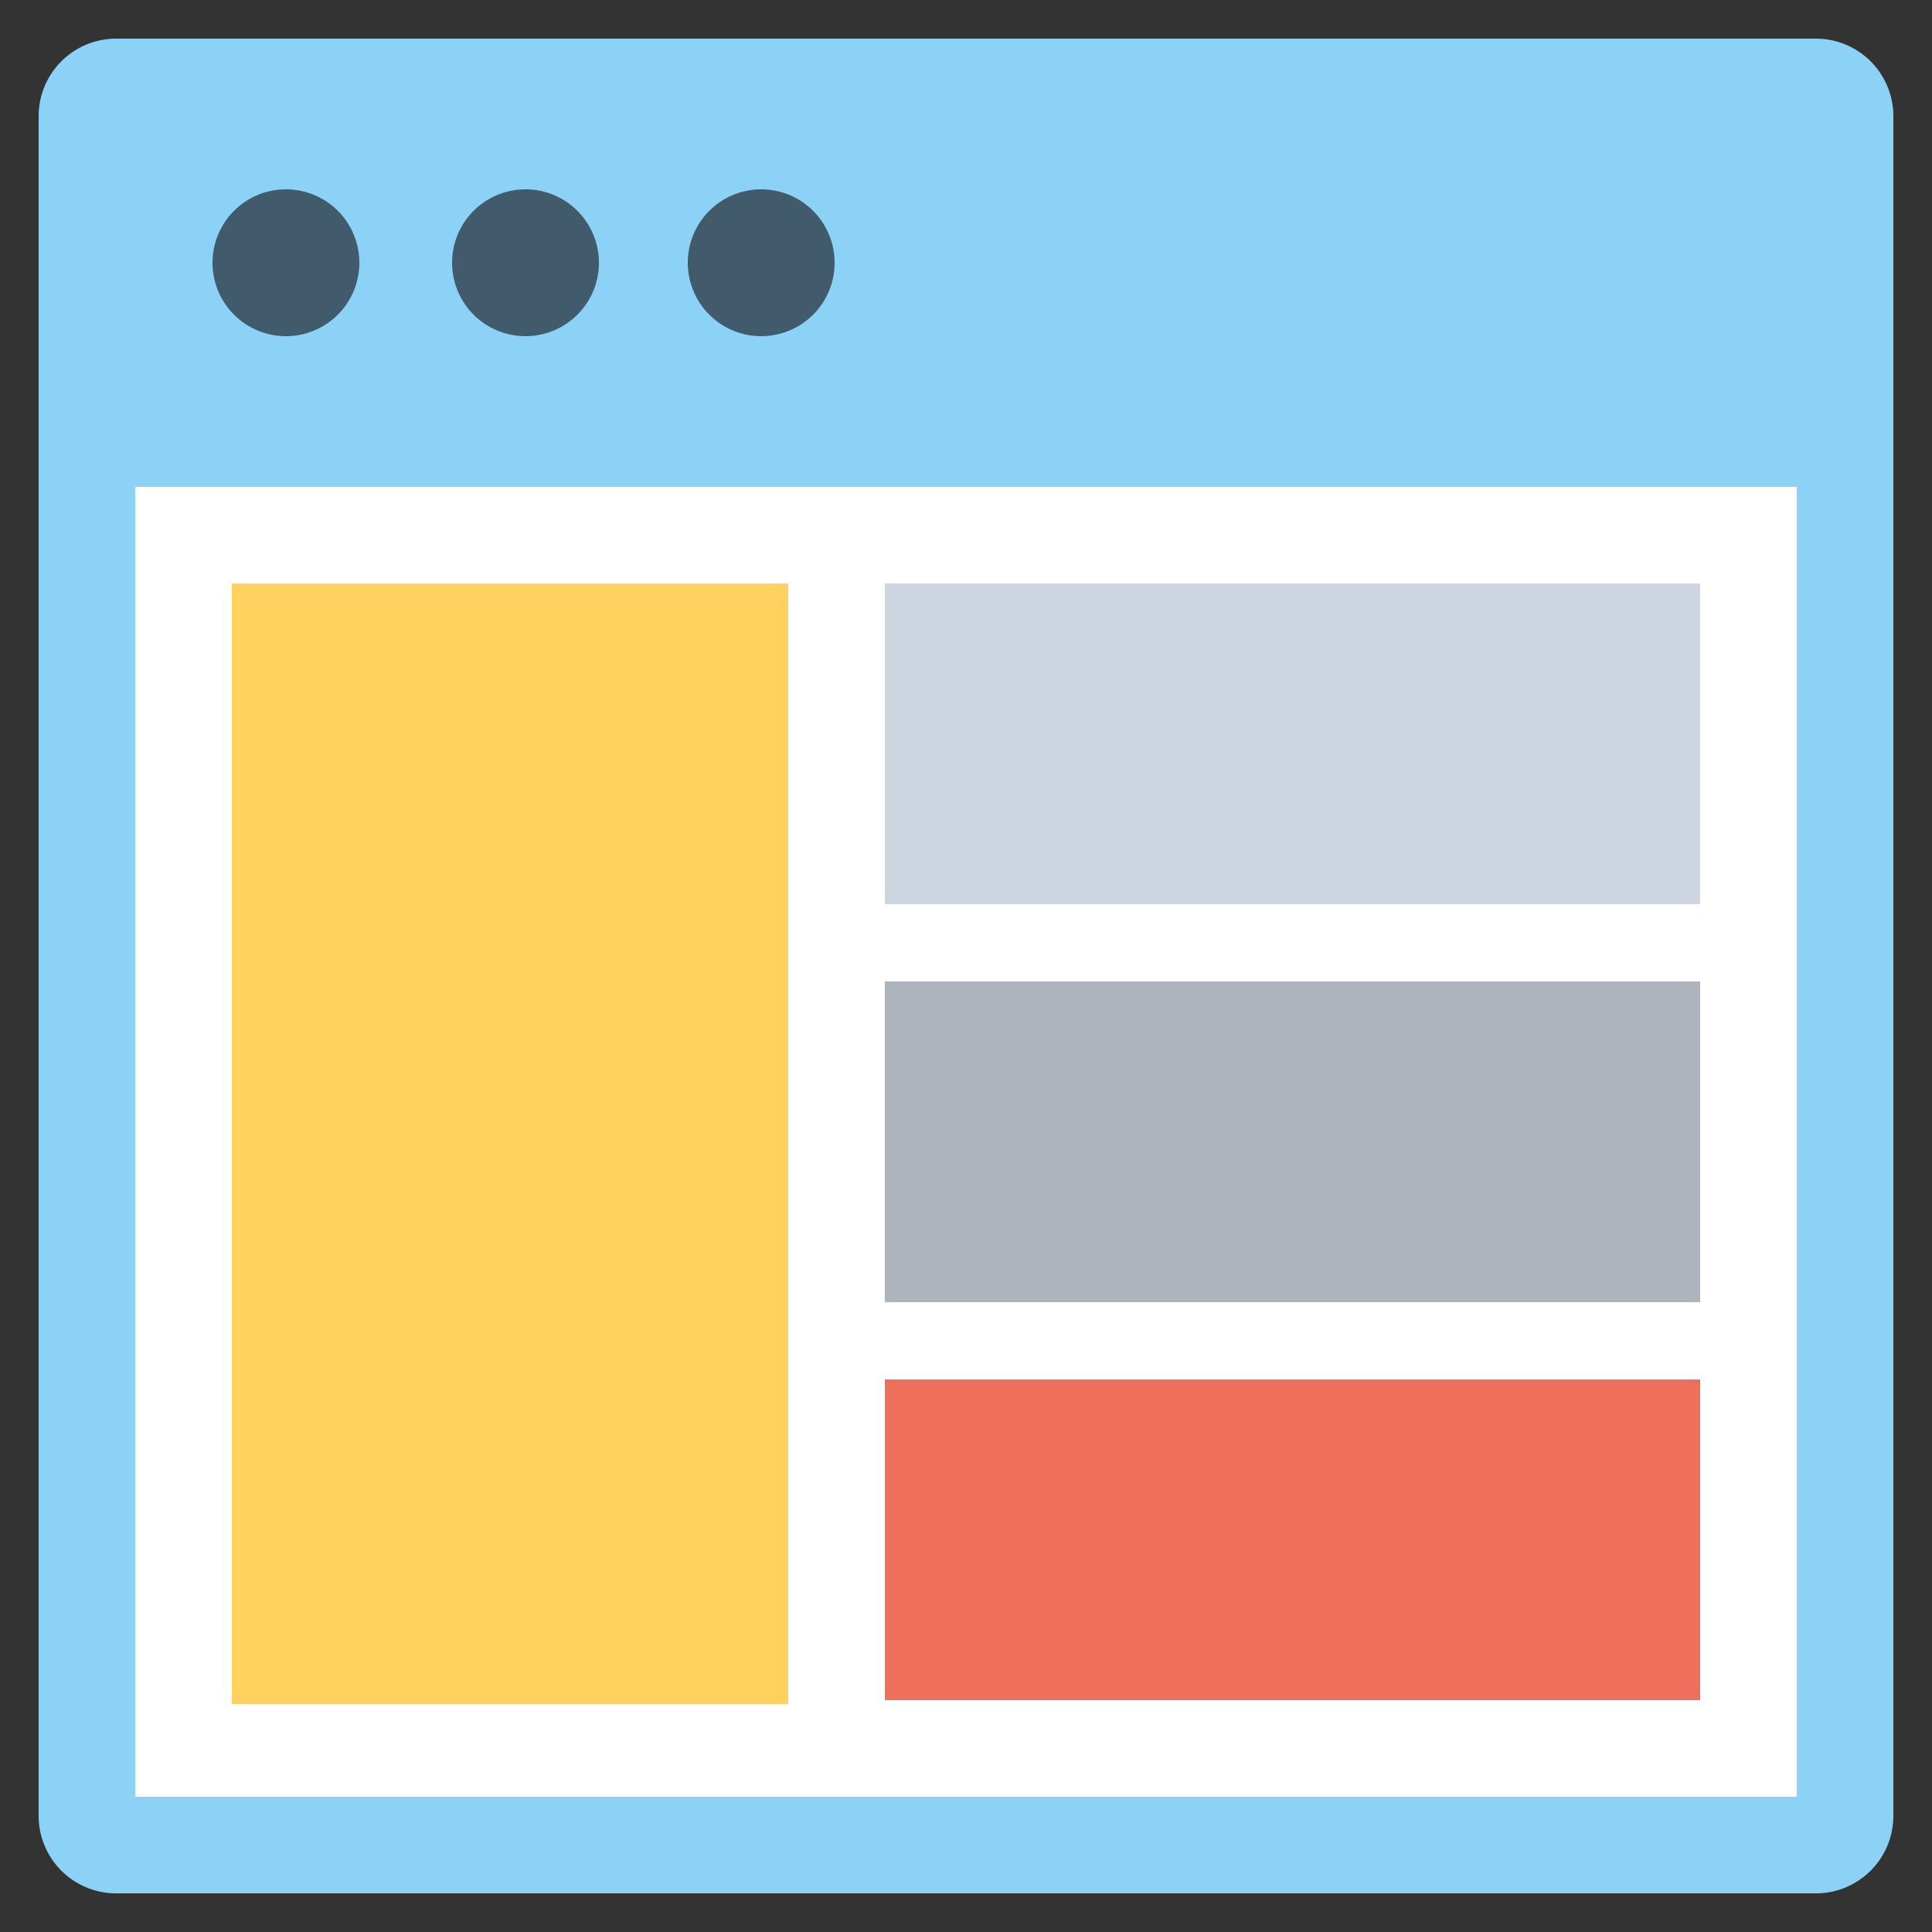
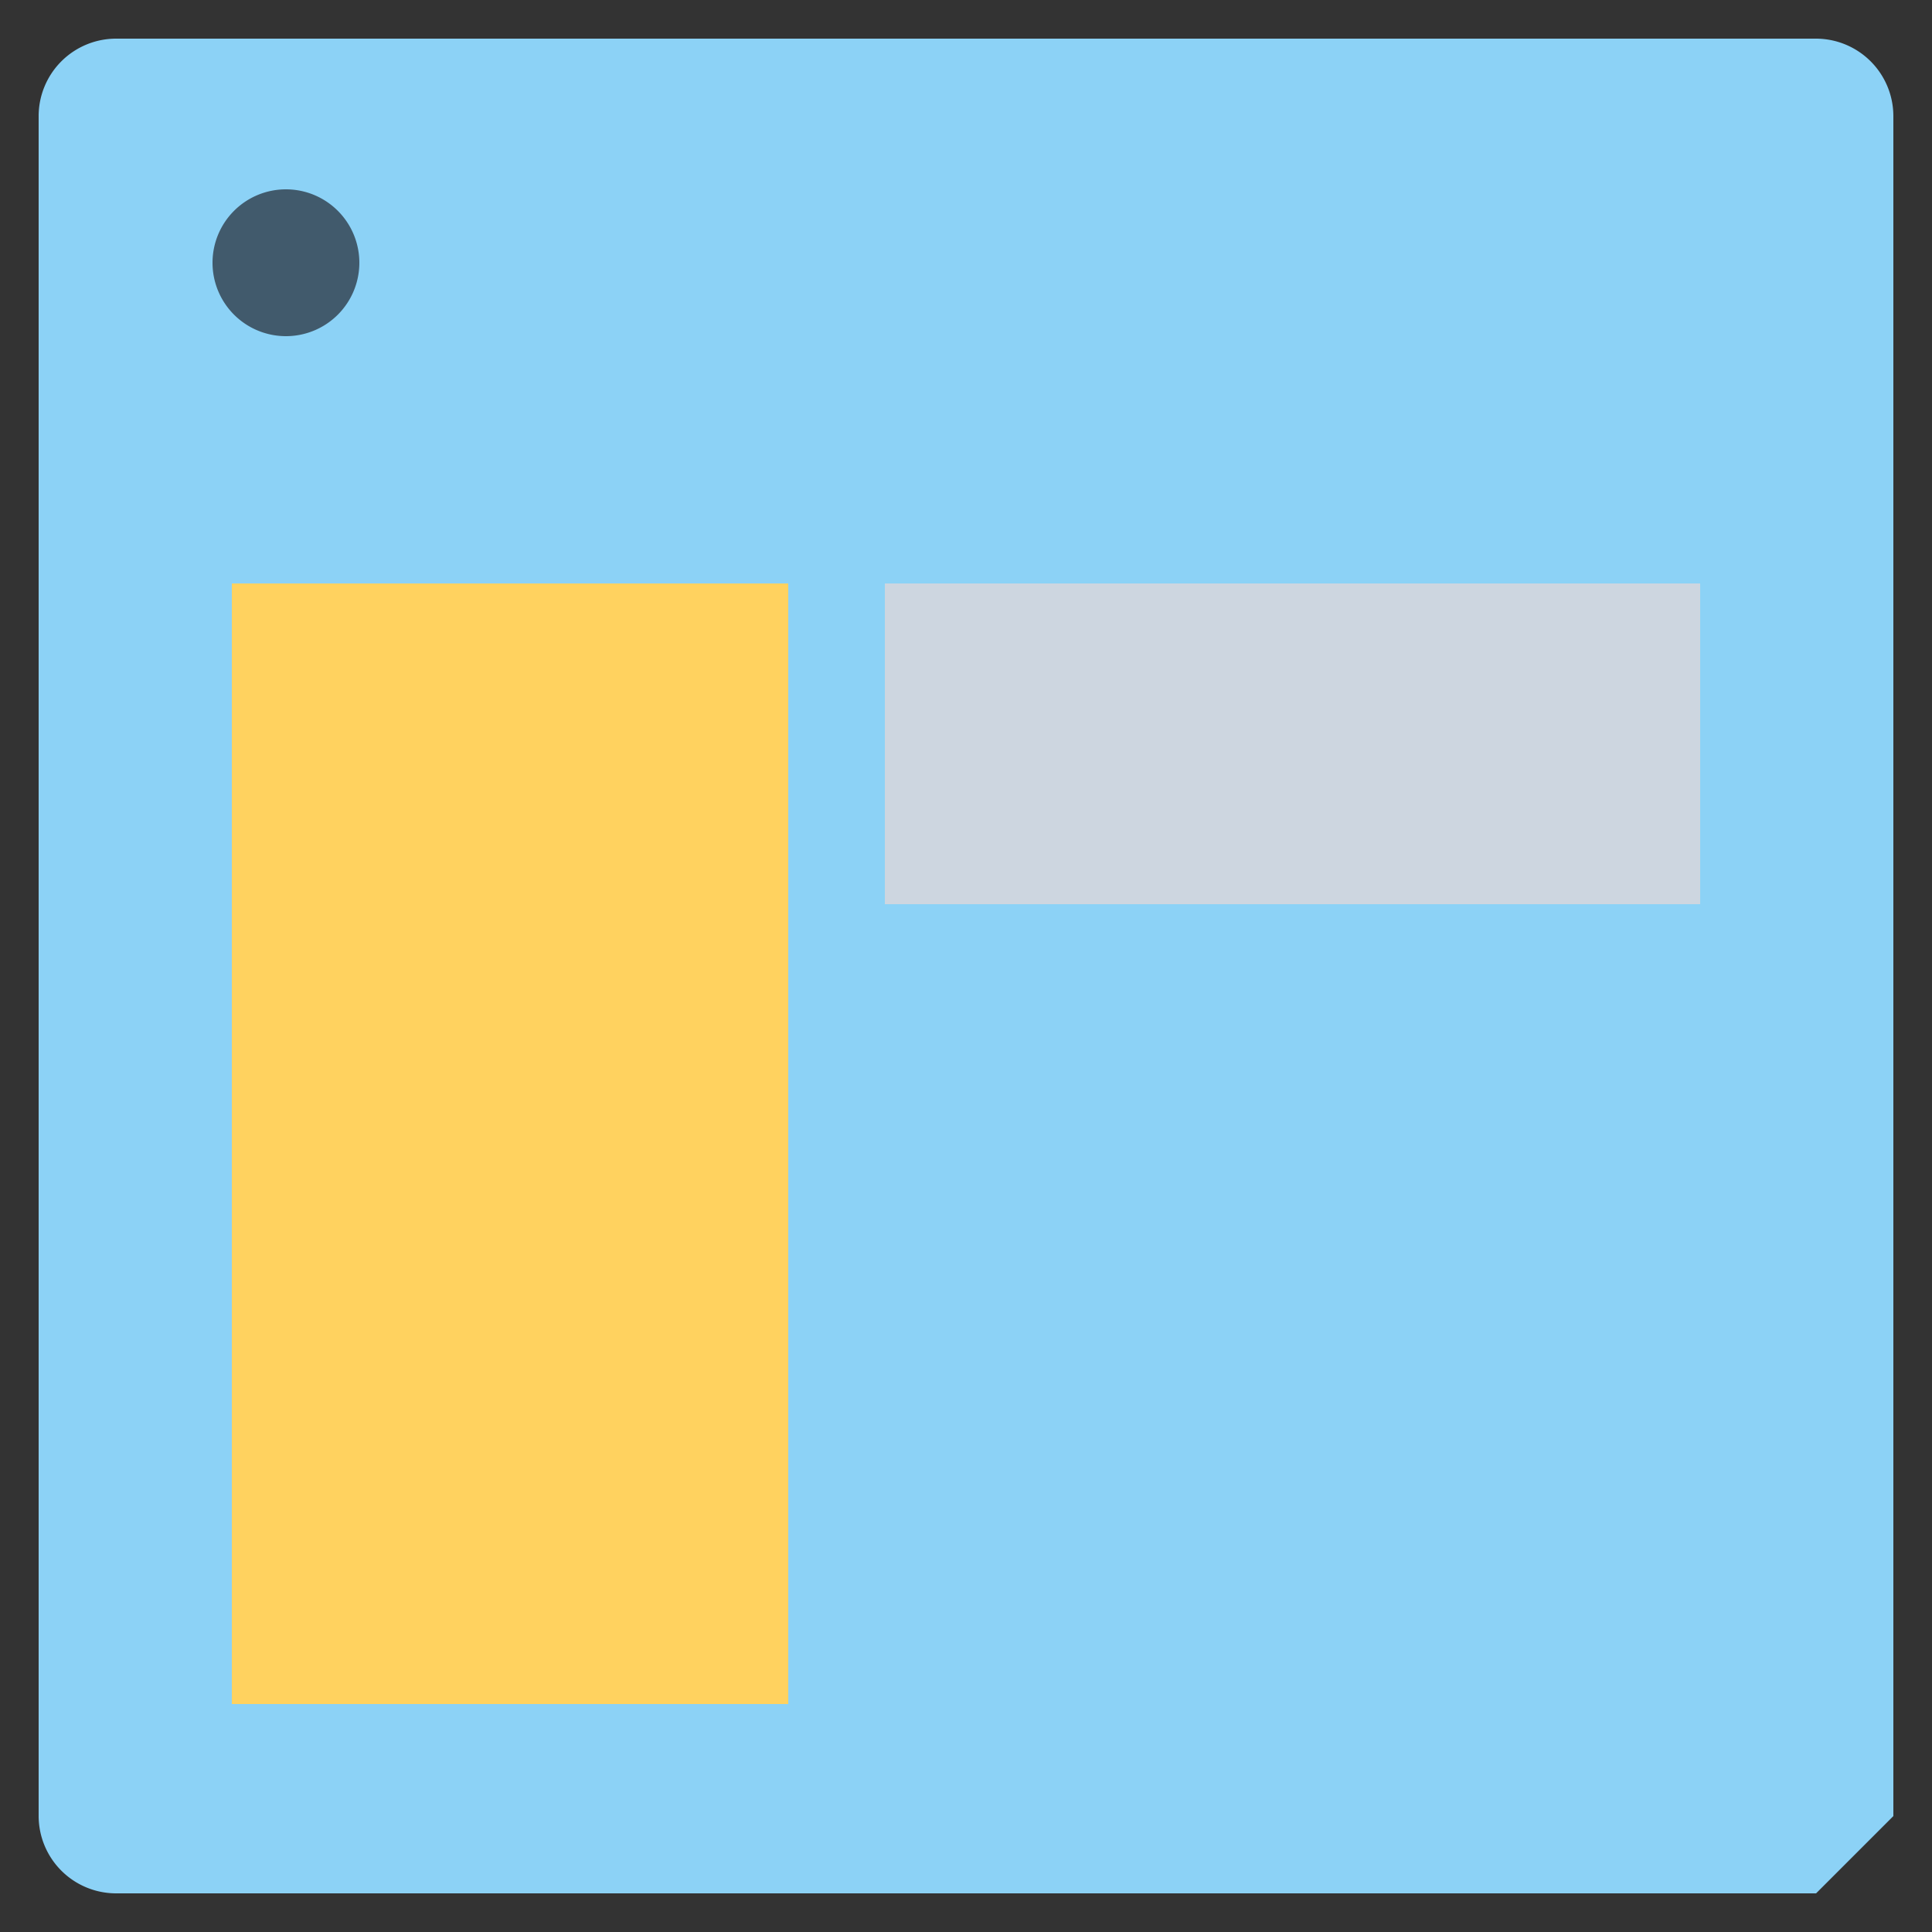
<svg xmlns="http://www.w3.org/2000/svg" id="Layer_1" data-name="Layer 1" viewBox="0 0 85 85">
  <rect x="0" y="0" width="85" height="85" fill="#333333" stroke="none" />
  <defs>
    <style>.cls-1{fill:#8cd2f6;}.cls-2{fill:#fff;}.cls-3{fill:#415a6c;}.cls-4{fill:#ffd25f;}.cls-5{fill:#cdd6e0;}.cls-6{fill:#adb4bb;}.cls-7{fill:#ee6f5c;}</style>
  </defs>
  <title>NewWebsite-Icons</title>
-   <path class="cls-1" d="M79.9,83.3H5.1a3.41,3.41,0,0,1-3.4-3.4V5.1A3.41,3.41,0,0,1,5.1,1.7H79.9a3.41,3.41,0,0,1,3.4,3.4V79.9a3.41,3.41,0,0,1-3.4,3.4Zm0,0" />
-   <rect class="cls-2" x="5.95" y="21.42" width="73.1" height="57.63" />
+   <path class="cls-1" d="M79.9,83.3H5.1a3.41,3.41,0,0,1-3.4-3.4V5.1A3.41,3.41,0,0,1,5.1,1.7H79.9a3.41,3.41,0,0,1,3.4,3.4V79.9Zm0,0" />
  <path class="cls-3" d="M15.81,11.56a3.23,3.23,0,1,1-3.23-3.23,3.23,3.23,0,0,1,3.23,3.23Zm0,0" />
-   <path class="cls-3" d="M26.35,11.56a3.23,3.23,0,1,1-3.23-3.23,3.23,3.23,0,0,1,3.23,3.23Zm0,0" />
-   <path class="cls-3" d="M36.72,11.56a3.23,3.23,0,1,1-3.23-3.23,3.23,3.23,0,0,1,3.23,3.23Zm0,0" />
  <rect class="cls-4" x="10.2" y="25.67" width="24.48" height="49.3" />
  <rect class="cls-5" x="38.93" y="25.67" width="35.87" height="14.11" />
-   <rect class="cls-6" x="38.93" y="43.18" width="35.87" height="14.11" />
-   <rect class="cls-7" x="38.93" y="60.69" width="35.87" height="14.11" />
</svg>